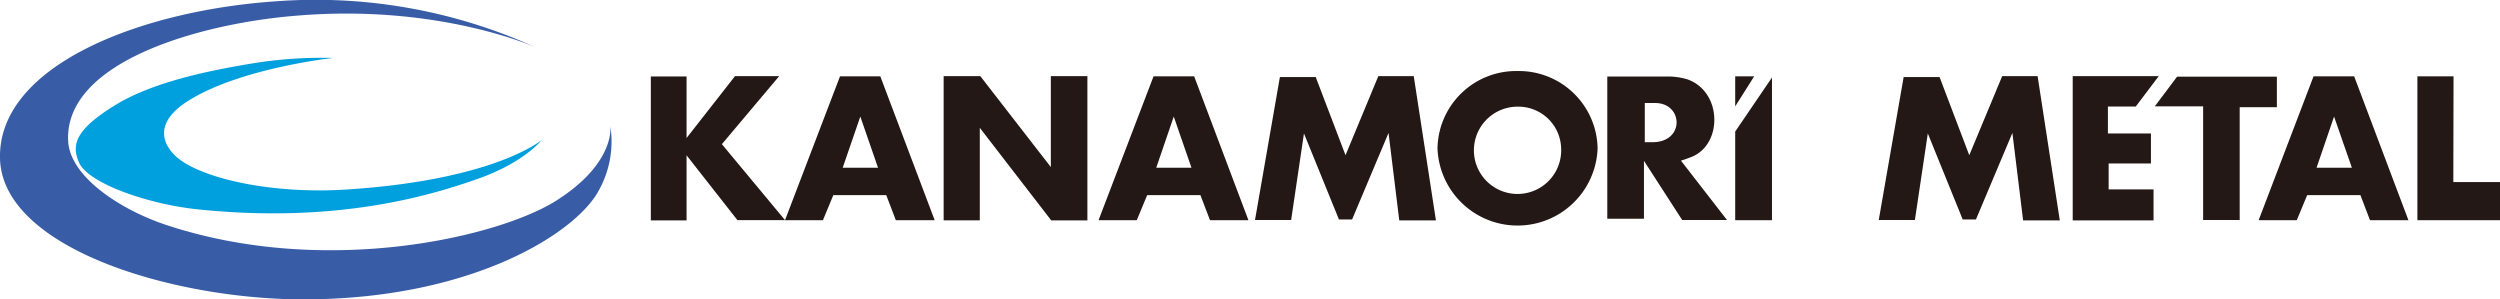
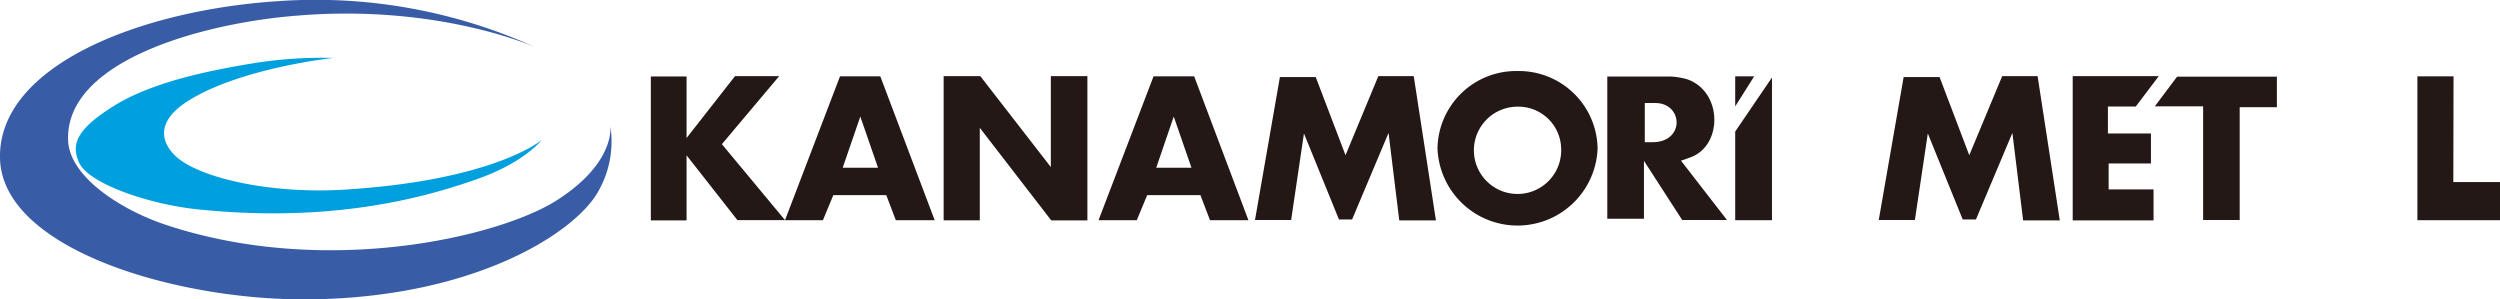
<svg xmlns="http://www.w3.org/2000/svg" viewBox="0 0 240 28.75">
  <defs>
    <style>.cls-1{fill:#385da6;}.cls-2{fill:#009fde;}.cls-3{fill:#231815;}</style>
  </defs>
  <title>logo</title>
  <g id="レイヤー_2" data-name="レイヤー 2">
    <g id="contents">
      <path class="cls-1" d="M51.45 4.56A51.1 51.1.0 0026.56.12C13.45 1-.19 6.3.0 15.19c.19 8.72 16.86 13.63 29.46 13.55 16.13-.1 26-6.5 28.07-10.54a9.63 9.63.0 001.06-6.13s.57 3.52-5.14 7.16C48 22.72 31.37 26.68 16 21.61 11.65 20.18 6.69 17 6.54 13.5c-.33-7.72 13.07-11.31 22-12C42.23.36 51.45 4.56 51.45 4.56z" />
      <path class="cls-2" d="M32 5.56s-8.67.93-13.74 4c-3.55 2.14-2.68 4.26-1.35 5.47 2.18 2 8.9 3.63 16.25 3.17C47.49 17.3 52 13.44 52 13.44s-1.63 2.15-6.19 3.75-13.48 4.29-26.8 2.91c-4.76-.49-10.52-2.48-11.42-4.49-.78-1.74-.29-3.2 3.44-5.5s9.3-3.37 13.06-4A41.66 41.66.0 0132 5.56z" />
      <polygon class="cls-3" points="62.48 7.34 62.48 21.16 65.91 21.16 65.91 14.91 70.79 21.13 75.36 21.13 69.3 13.84 74.8 7.31 70.56 7.31 65.91 13.25 65.91 7.34 62.48 7.34" />
      <path class="cls-3" d="M84.51 7.33l5.22 13.81H86l-.92-2.41H80l-1 2.41H75.36L80.64 7.33zM80.9 16.1h3.39l-1.7-4.91z" />
      <path class="cls-3" d="M114.64 7.33l5.21 13.81h-3.69l-.92-2.41h-5.11l-1 2.41h-3.67l5.28-13.81zM111 16.1h3.38l-1.7-4.91z" />
-       <path class="cls-3" d="M226 7.33l5.21 13.81h-3.69l-.92-2.41h-5.11l-1 2.41h-3.66l5.27-13.81zm-3.61 8.77h3.39l-1.71-4.91z" />
      <polygon class="cls-3" points="100.88 7.31 104.39 7.31 104.39 21.16 100.92 21.16 94.06 12.27 94.06 21.15 90.59 21.15 90.59 7.31 94.11 7.31 100.88 16.04 100.88 7.31" />
      <polygon class="cls-3" points="120.48 21.12 123.95 21.12 125.18 12.81 128.54 21.07 129.8 21.07 133.3 12.76 134.33 21.16 137.85 21.16 135.72 7.31 132.32 7.31 129.17 14.9 126.31 7.4 122.87 7.4 120.48 21.12" />
      <polygon class="cls-3" points="180.36 21.12 183.83 21.12 185.07 12.81 188.42 21.07 189.69 21.07 193.19 12.76 194.22 21.16 197.74 21.16 195.61 7.31 192.21 7.31 189.05 14.9 186.2 7.4 182.75 7.4 180.36 21.12" />
      <path class="cls-3" d="M149.87 14.24a4.19 4.19.0 11-4.19-4 4.11 4.11.0 014.19 4zm-4.19-7.42A7.55 7.55.0 00138 14.24a7.69 7.69.0 0015.37.0 7.56 7.56.0 00-7.69-7.42z" />
      <path class="cls-3" d="M162 7.62c3.36 1.2 3.38 6.28.37 7.45-.8.31-1 .35-1 .35l4.42 5.7h-4.3l-3.67-5.68V21h-3.52V7.35h6.12A6.74 6.74.0 01162 7.62zm-3.1 2.27h-1v3.76h.8C161.77 13.6 161.57 9.89 158.9 9.89z" />
      <path class="cls-3" d="M166.58 10.21V7.33h1.82zm0 2.42v8.51h3.53V7.44z" />
      <polygon class="cls-3" points="209 7.36 218.58 7.36 218.58 10.29 215.01 10.29 215.01 21.12 211.5 21.12 211.5 10.21 206.86 10.21 209 7.36" />
      <polygon class="cls-3" points="207.24 7.31 198.98 7.31 198.98 21.16 206.74 21.16 206.74 18.18 202.43 18.18 202.43 15.69 206.49 15.69 206.49 12.81 202.36 12.81 202.36 10.23 205.03 10.23 207.24 7.31" />
      <polygon class="cls-3" points="235.52 17.48 240 17.48 240 21.14 232.07 21.14 232.07 7.33 235.54 7.33 235.52 17.48" />
    </g>
  </g>
</svg>